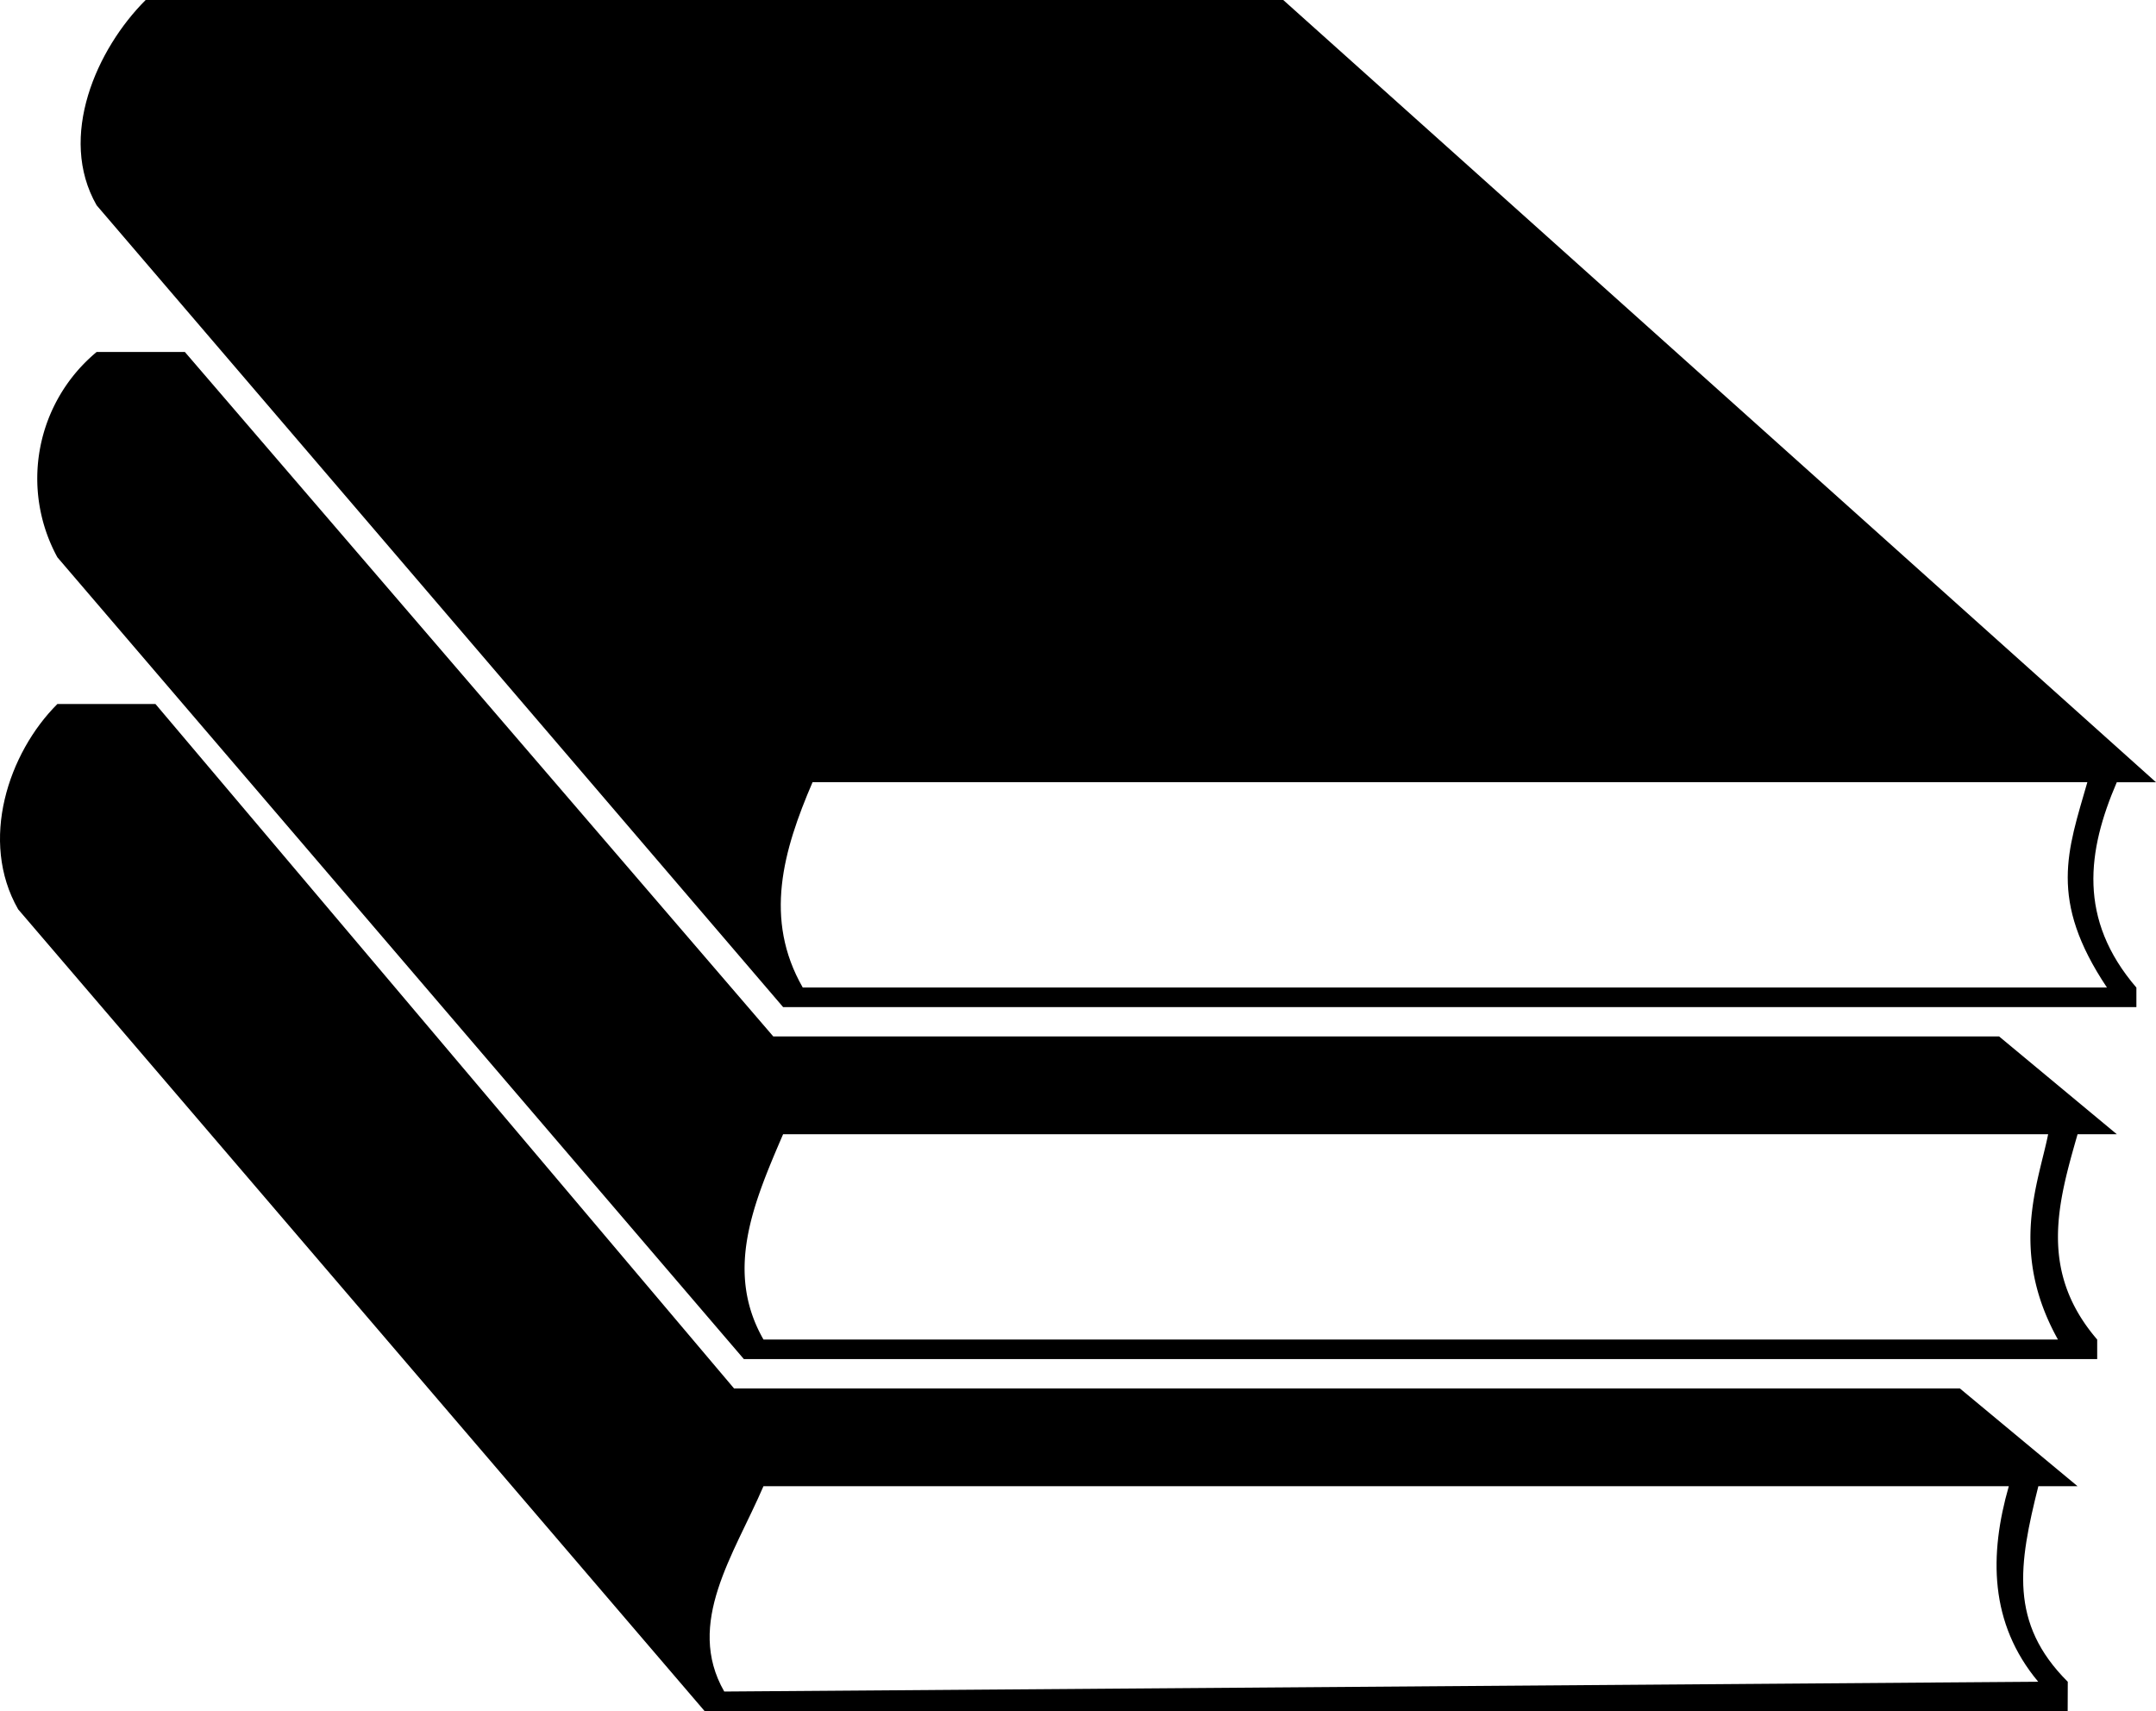
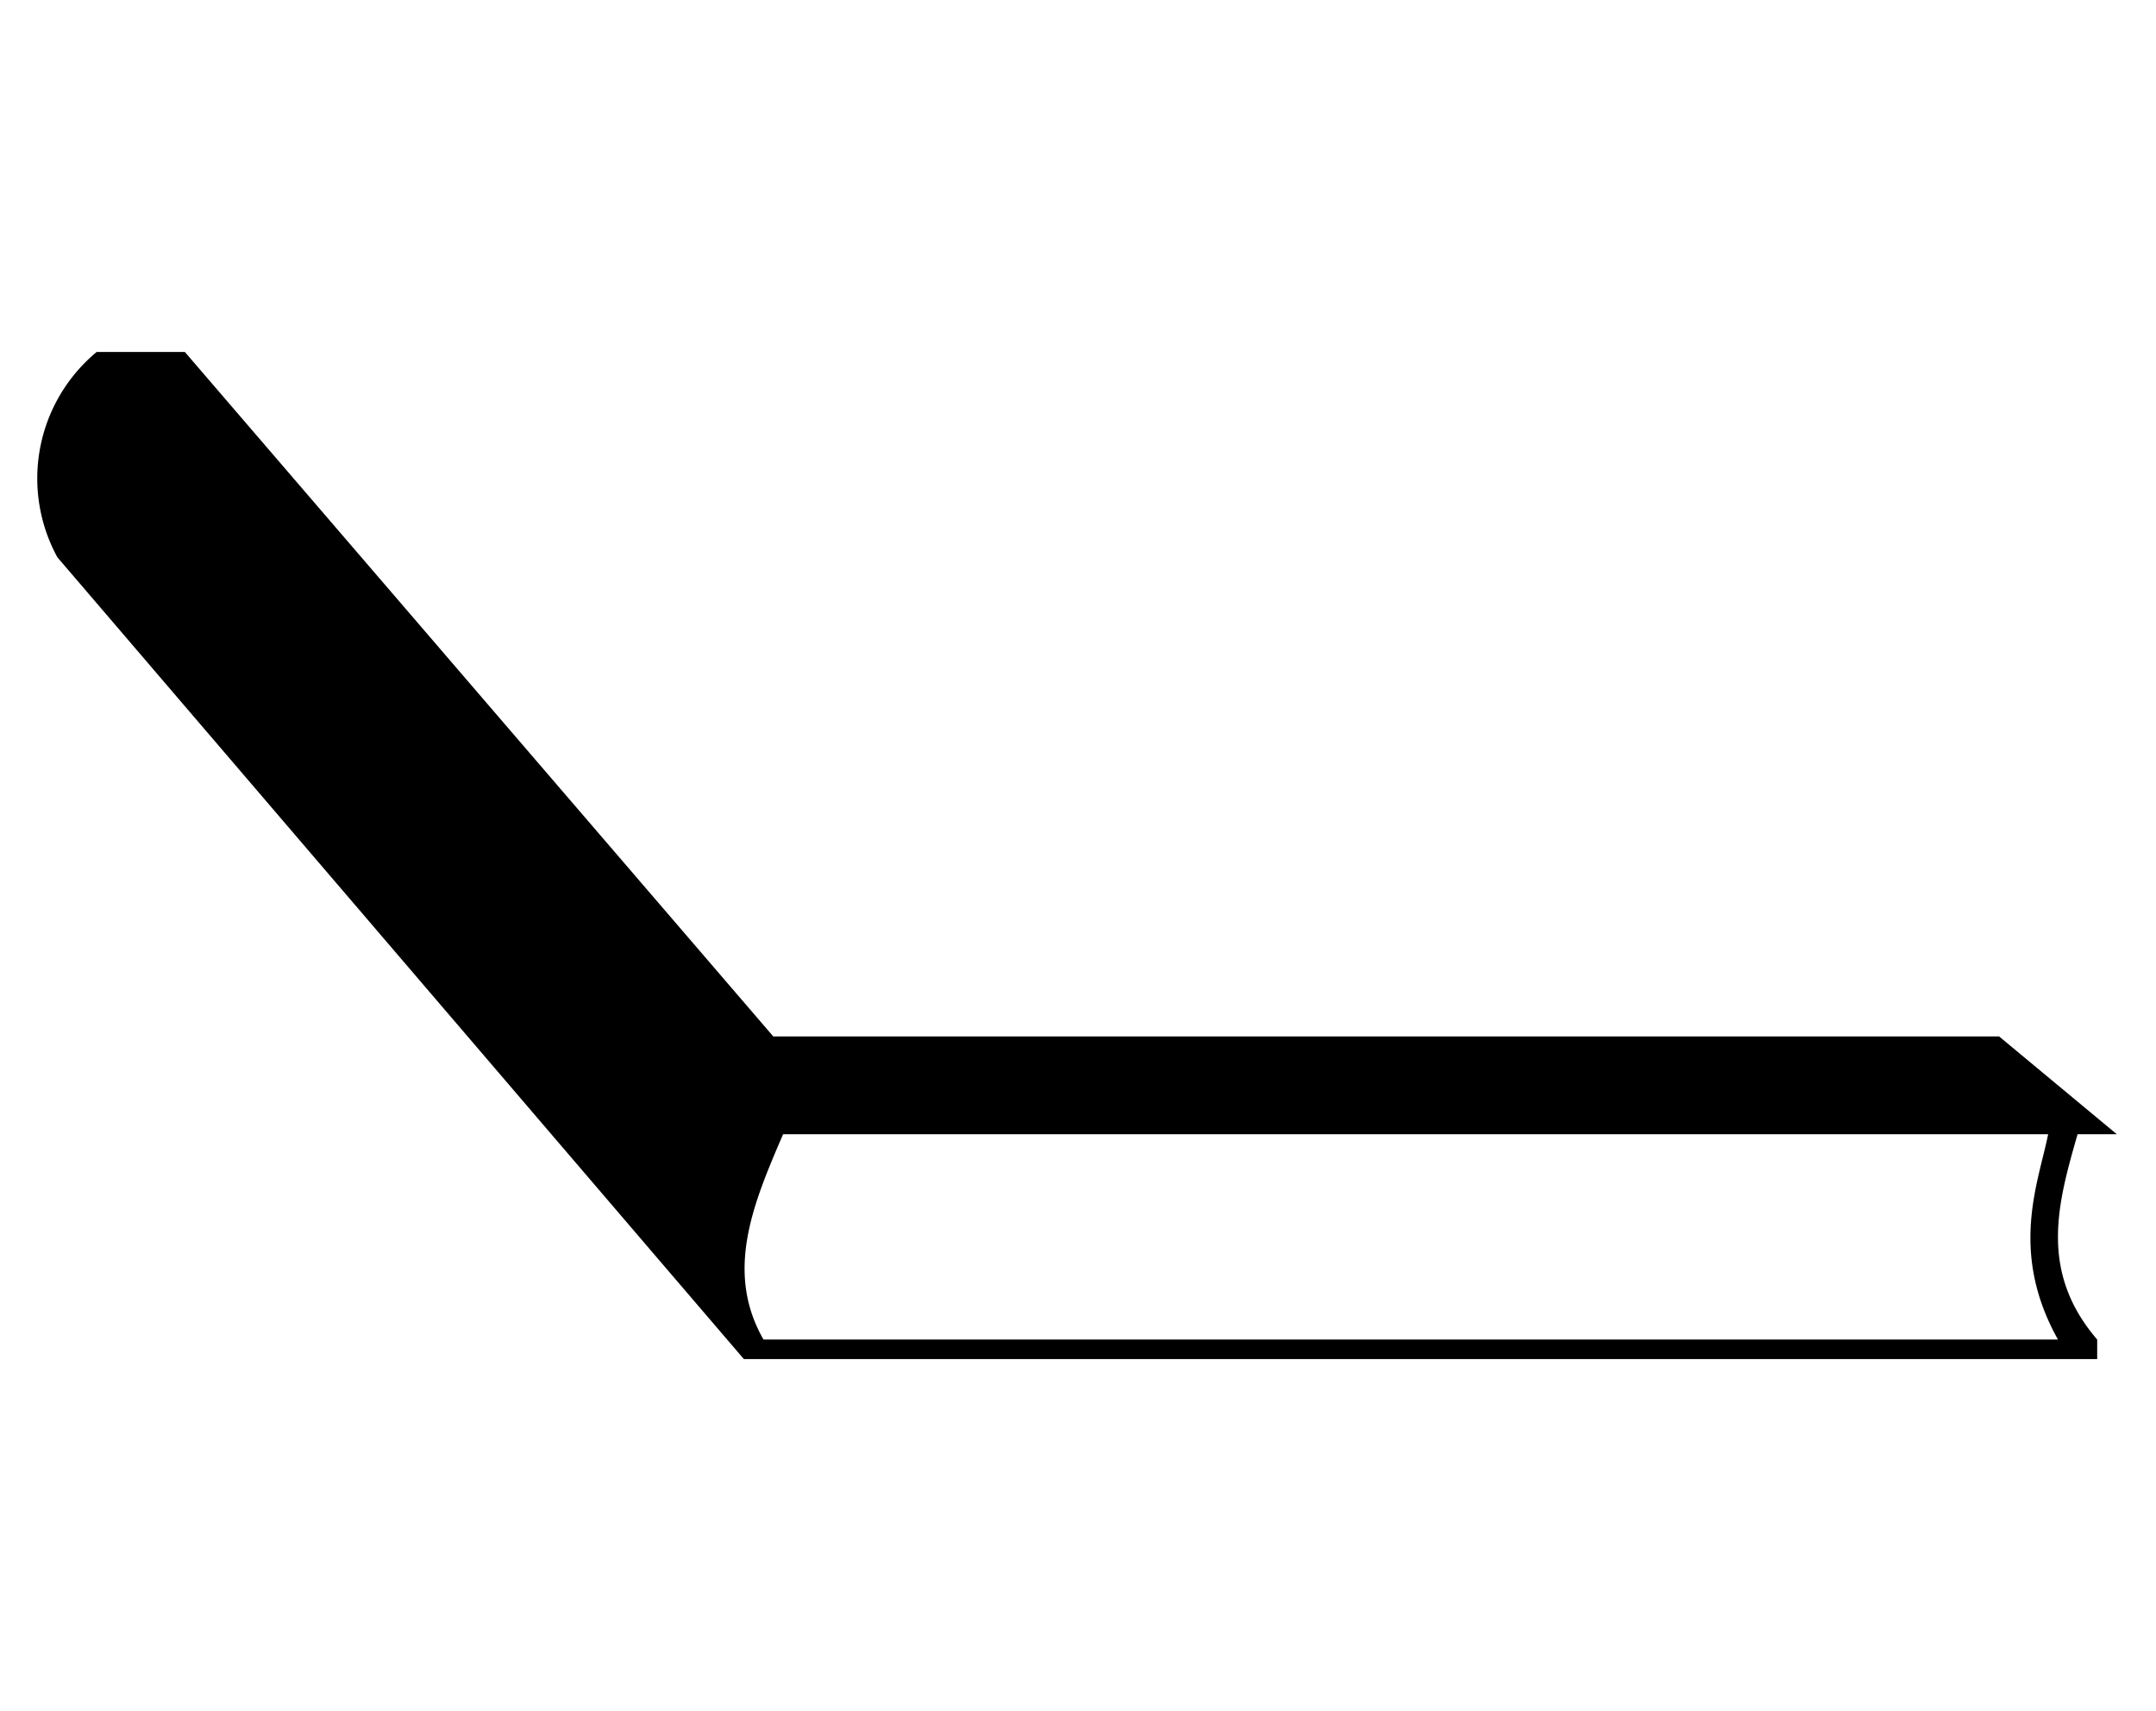
<svg xmlns="http://www.w3.org/2000/svg" width="126" height="100" viewBox="0 0 126 100">
  <g id="Group_291" data-name="Group 291" transform="translate(1498 -2958)">
    <path id="Path_496" data-name="Path 496" d="M132.868,175.39H53.779L13.661,128.533a9.609,9.609,0,0,1,2.292-12h5.158l34.387,40h71.639l6.878,5.714h-2.292c-1.146,4-2.292,8,1.146,12v1.143Zm-2.292-1.143c-2.866-5.143-1.146-9.143-.573-12H56.072c-1.72,4-3.438,8-1.146,12Z" transform="translate(-1508.306 2862.038)" />
-     <path id="Path_497" data-name="Path 497" d="M146.767,60.84H67.679L27.561,13.983c-2.292-4,0-9.143,2.866-12h66.48L147.913,47.7h-2.292c-1.72,4-2.292,8,1.146,12v1.143Zm-1.72-1.143c-3.438-5.143-2.292-8-1.146-12H69.4c-1.72,4-2.866,8-.573,12Z" transform="translate(-1519.913 2956.016)" />
-     <path id="Path_498" data-name="Path 498" d="M121.3,289.94H41.642L1.524,243.083c-2.292-4-.573-9.143,2.292-12H9.547l33.814,40H115l6.878,5.714h-2.292c-1.146,4.571-1.72,8,1.72,11.429Zm-1.72-1.715c-2.866-3.428-2.866-7.428-1.72-11.429H45.08c-1.72,4-4.585,8-2.292,12l76.8-.572Z" transform="translate(-1498.462 2768.06)" />
  </g>
</svg>